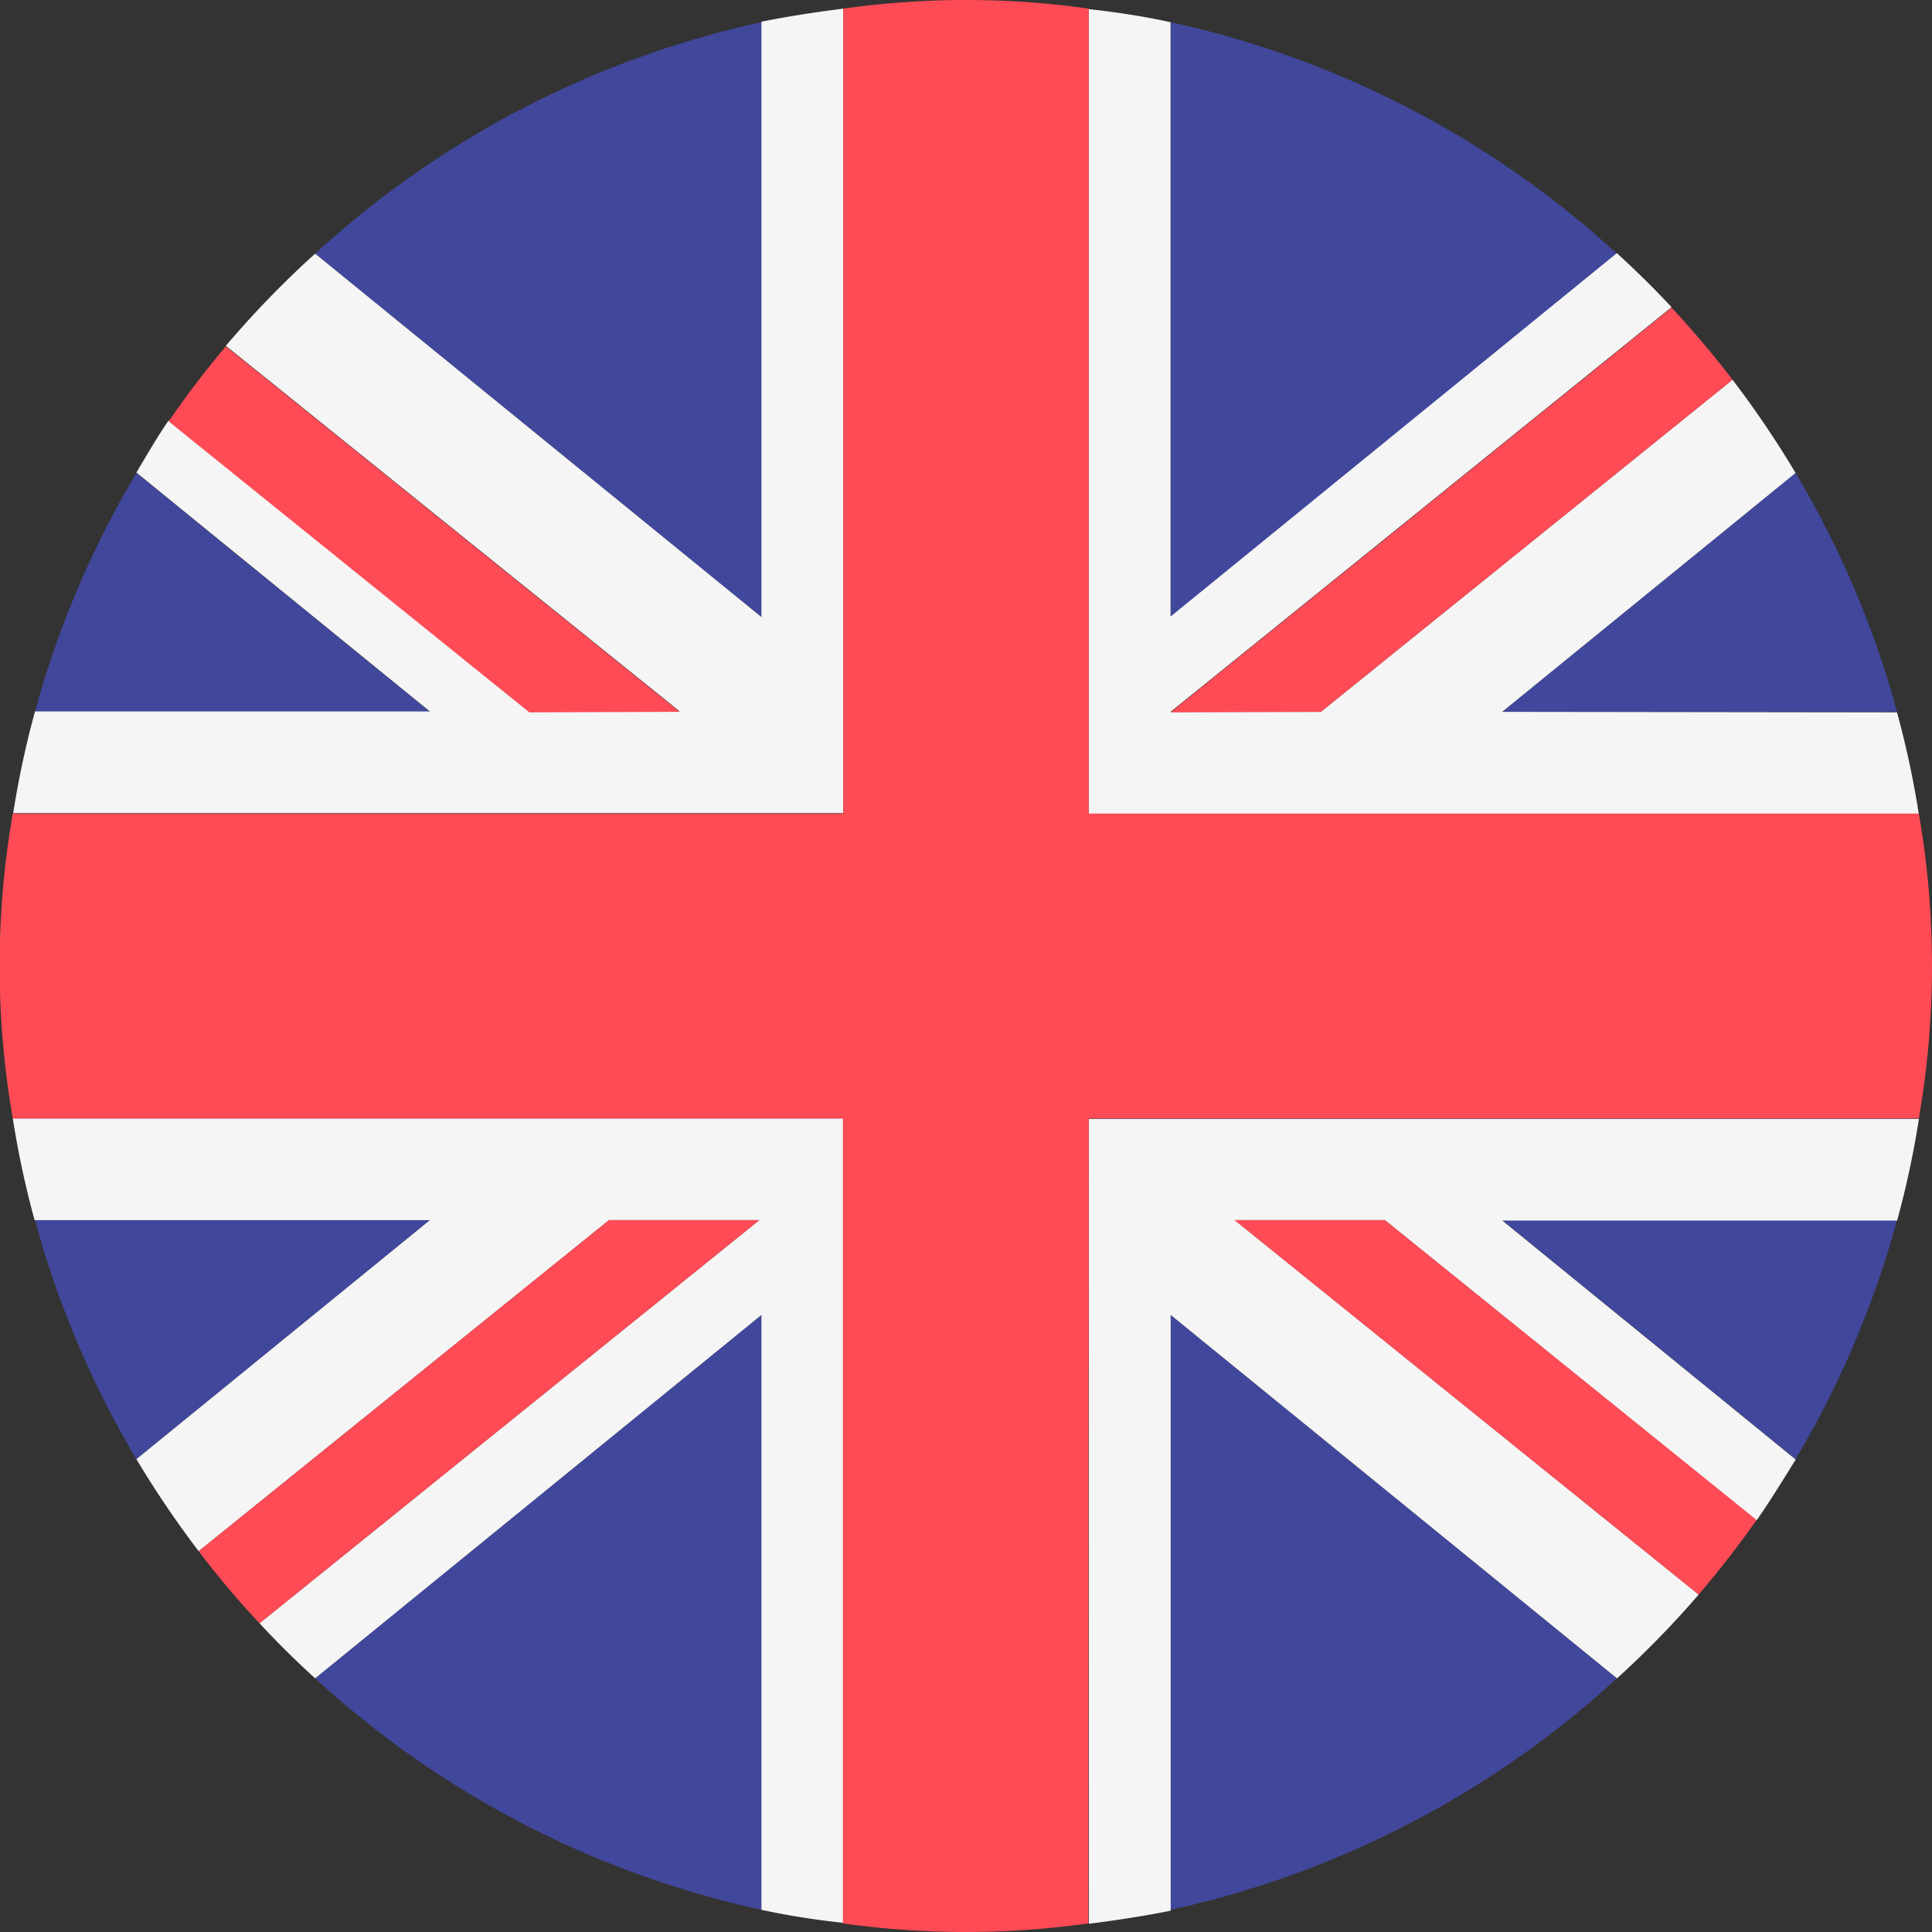
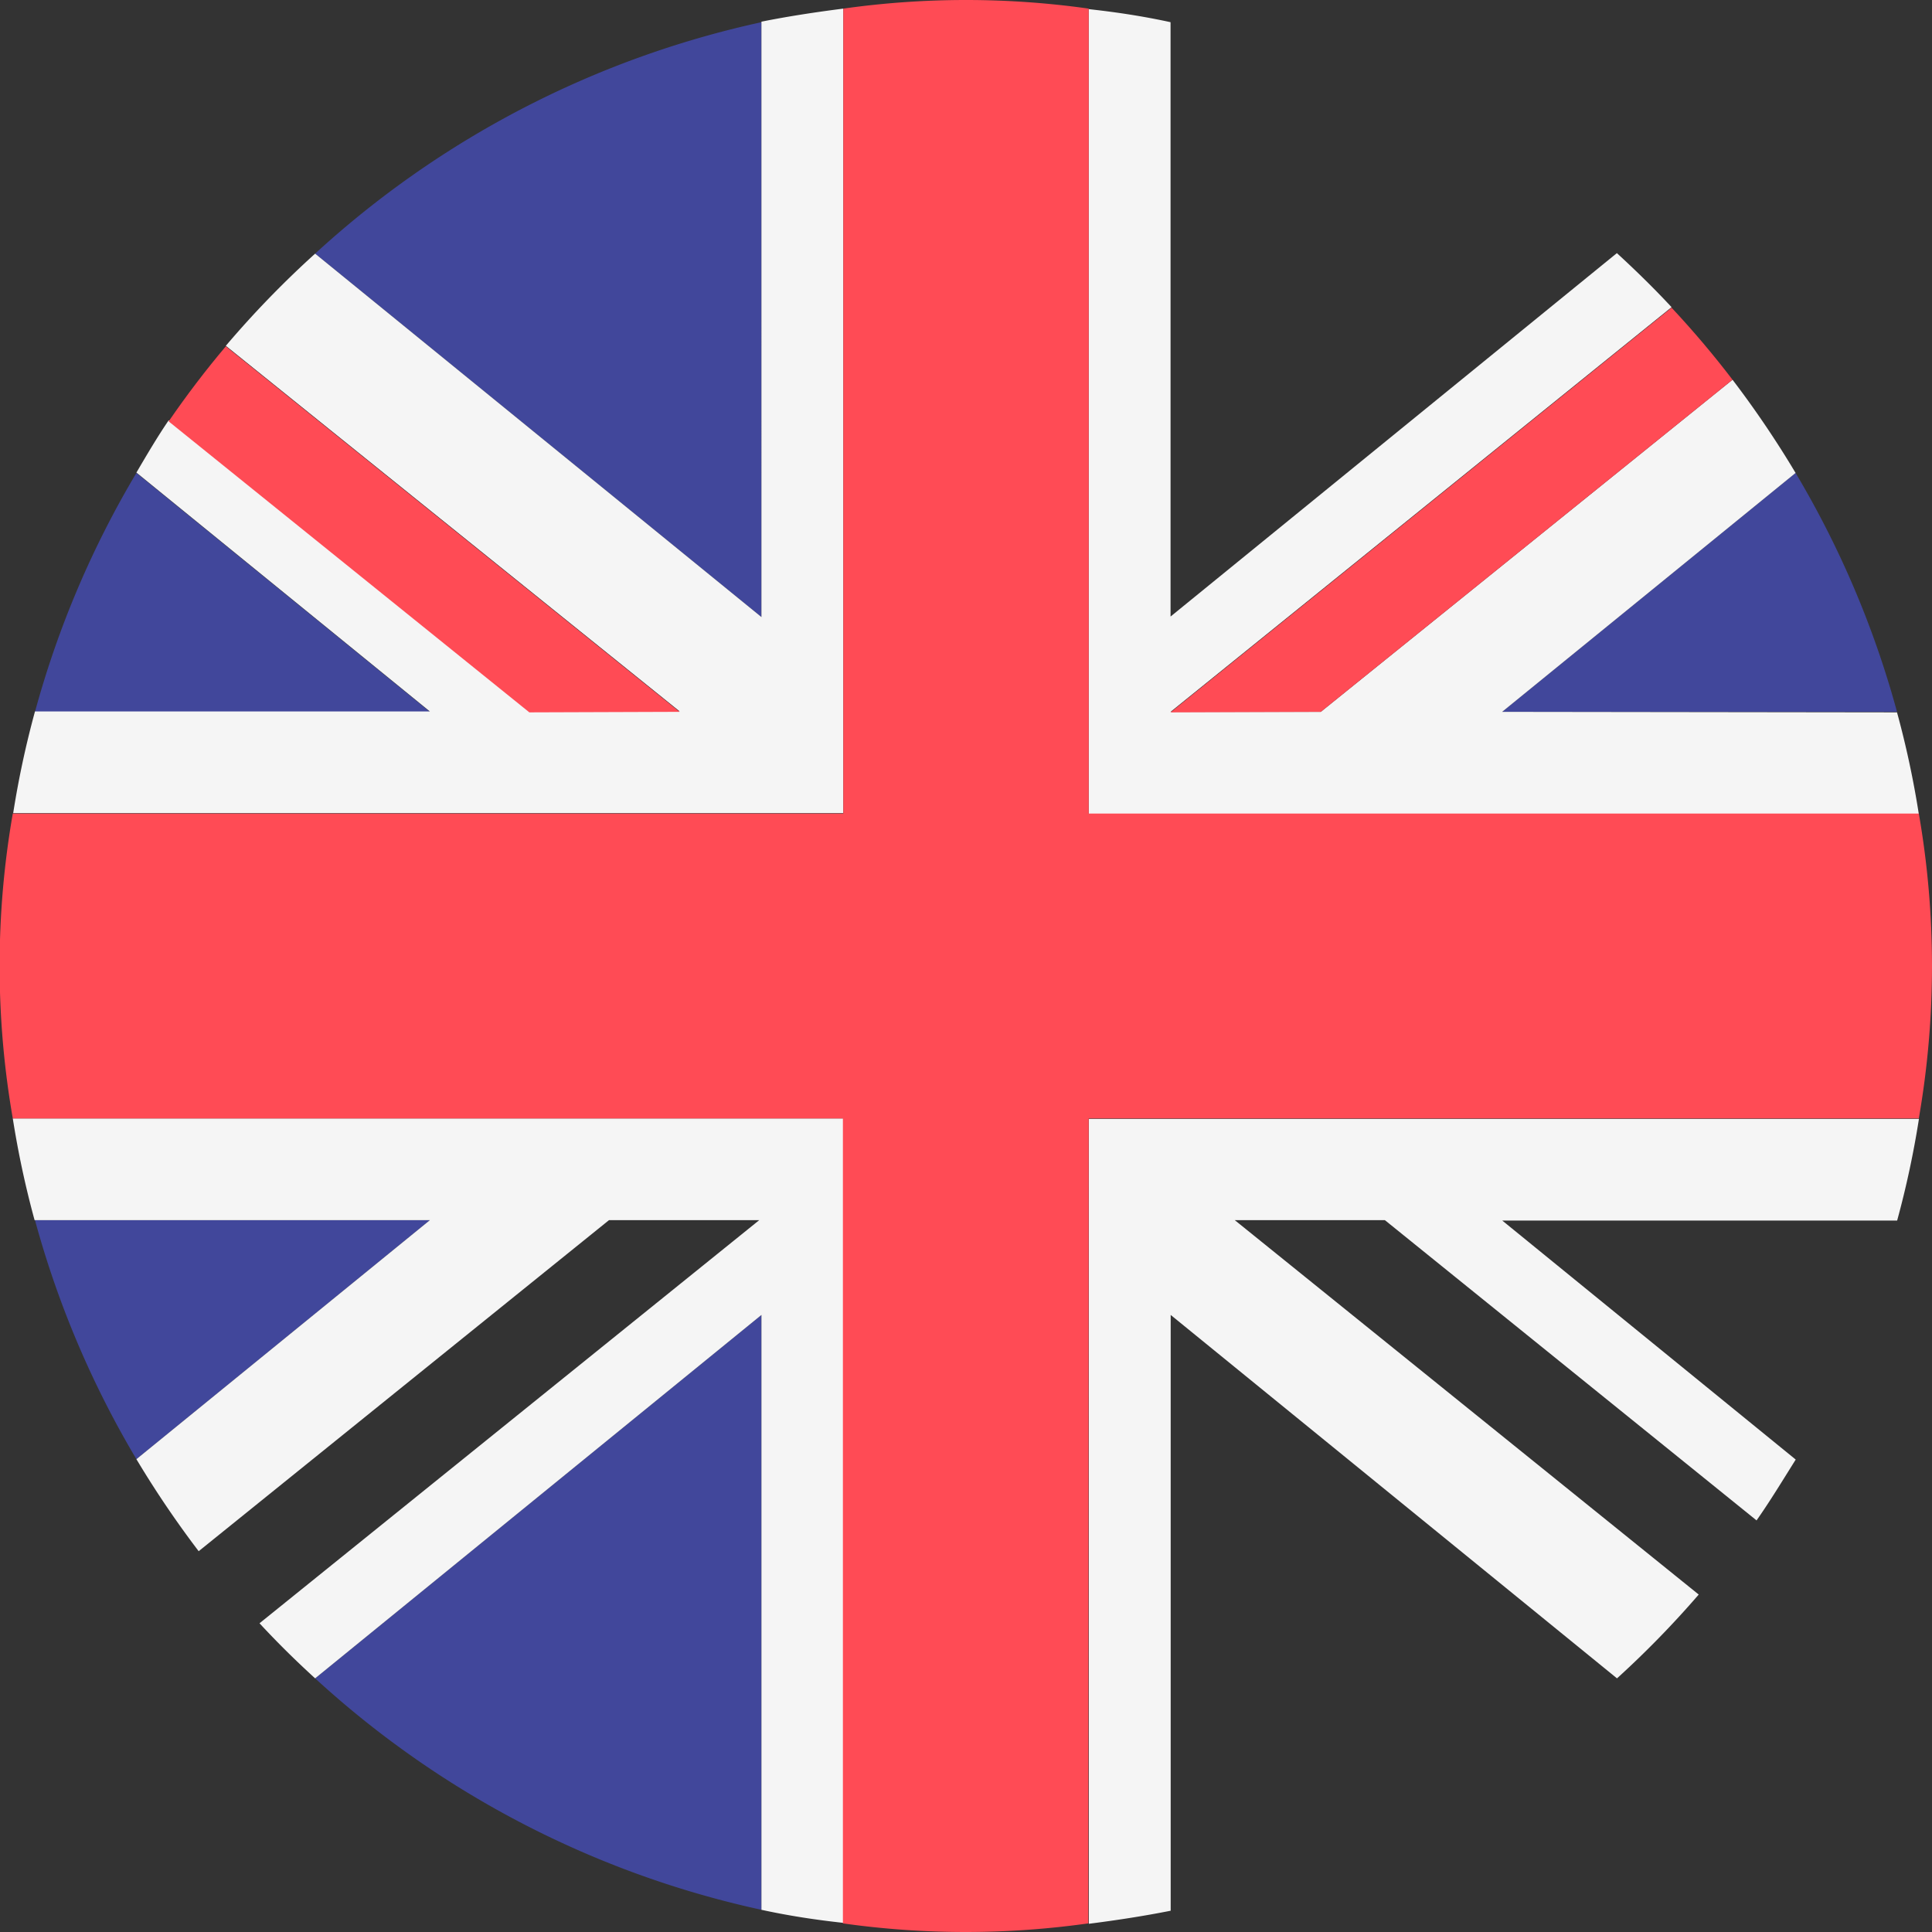
<svg xmlns="http://www.w3.org/2000/svg" width="14.8" height="14.8" viewBox="0 0 14.8 14.8">
  <rect x="0" y="0" width="14.8" height="14.8" fill="#333333" stroke="none" />
  <g id="Group_2433" data-name="Group 2433" transform="translate(-1325.202 -26.413)">
    <path id="Path_3849" data-name="Path 3849" d="M1326.247,30.036a7.336,7.336,0,0,0-.777,1.83h3.025Z" fill="#41479b" />
    <path id="Path_3850" data-name="Path 3850" d="M1325.47,35.76a7.359,7.359,0,0,0,.777,1.831l2.248-1.831Z" fill="#41479b" />
    <path id="Path_3851" data-name="Path 3851" d="M1331.035,26.583a7.374,7.374,0,0,0-3.419,1.773l3.419,2.784Z" fill="#41479b" />
    <path id="Path_3852" data-name="Path 3852" d="M1327.616,39.27a7.374,7.374,0,0,0,3.419,1.773V36.486Z" fill="#41479b" />
-     <path id="Path_3853" data-name="Path 3853" d="M1338.957,37.591a7.359,7.359,0,0,0,.777-1.831h-3.025Z" fill="#41479b" />
    <path id="Path_3854" data-name="Path 3854" d="M1339.734,31.866a7.336,7.336,0,0,0-.777-1.83l-2.248,1.83Z" fill="#41479b" />
-     <path id="Path_3855" data-name="Path 3855" d="M1337.588,28.356a7.379,7.379,0,0,0-3.419-1.773V31.14Z" fill="#41479b" />
-     <path id="Path_3856" data-name="Path 3856" d="M1334.169,41.043a7.379,7.379,0,0,0,3.419-1.773l-3.419-2.784Z" fill="#41479b" />
    <path id="Path_3857" data-name="Path 3857" d="M1336.709,31.866l2.248-1.83a7.6,7.6,0,0,0-.483-.714l-3.154,2.544h-1.151l3.838-3.1c-.134-.144-.274-.281-.419-.414l-3.419,2.784V26.583c-.206-.045-.415-.077-.627-.1v6.166h6.359a7.144,7.144,0,0,0-.167-.779Z" fill="#f5f5f5" />
    <path id="Path_3858" data-name="Path 3858" d="M1335.811,35.76l2.847,2.3c.106-.151.2-.307.3-.466l-2.248-1.831h3.025a7.144,7.144,0,0,0,.167-.779h-6.359v6.166c.212-.027.421-.059.627-.1V36.486l3.419,2.784a7.437,7.437,0,0,0,.626-.642l-3.554-2.868Z" fill="#f5f5f5" />
    <path id="Path_3859" data-name="Path 3859" d="M1328.495,35.76l-2.248,1.831a7.644,7.644,0,0,0,.477.705l3.143-2.536h1.151l-3.828,3.088c.136.147.278.287.426.422l3.419-2.784v4.557c.206.045.415.077.627.1V34.981H1325.3a7.144,7.144,0,0,0,.167.779Z" fill="#f5f5f5" />
    <path id="Path_3860" data-name="Path 3860" d="M1331.035,31.14l-3.419-2.784a7.473,7.473,0,0,0-.684.706l3.476,2.8h-1.151l-2.763-2.229c-.088.129-.167.264-.247.4l2.248,1.83h-3.025a7.144,7.144,0,0,0-.167.779h6.359V26.479c-.212.027-.422.059-.627.1Z" fill="#f5f5f5" />
    <path id="Path_3861" data-name="Path 3861" d="M1333.542,34.981h6.359a6.807,6.807,0,0,0,0-2.336h-6.359V26.479a6.727,6.727,0,0,0-1.88,0v6.166H1325.3a6.807,6.807,0,0,0,0,2.336h6.359v6.166a6.727,6.727,0,0,0,1.88,0Z" fill="#ff4b55" />
-     <path id="Path_3862" data-name="Path 3862" d="M1329.867,35.76h0l-3.143,2.536c.146.192.3.376.466.552l3.828-3.088Z" fill="#ff4b55" />
-     <path id="Path_3863" data-name="Path 3863" d="M1335.811,35.76h-1.151l3.554,2.868q.235-.274.444-.571Z" fill="#ff4b55" />
    <path id="Path_3864" data-name="Path 3864" d="M1330.408,31.866l-3.476-2.8q-.233.276-.438.575l2.763,2.229Z" fill="#ff4b55" />
    <path id="Path_3865" data-name="Path 3865" d="M1335.32,31.866l3.154-2.544q-.22-.288-.467-.552l-3.838,3.1Z" fill="#ff4b55" />
  </g>
</svg>